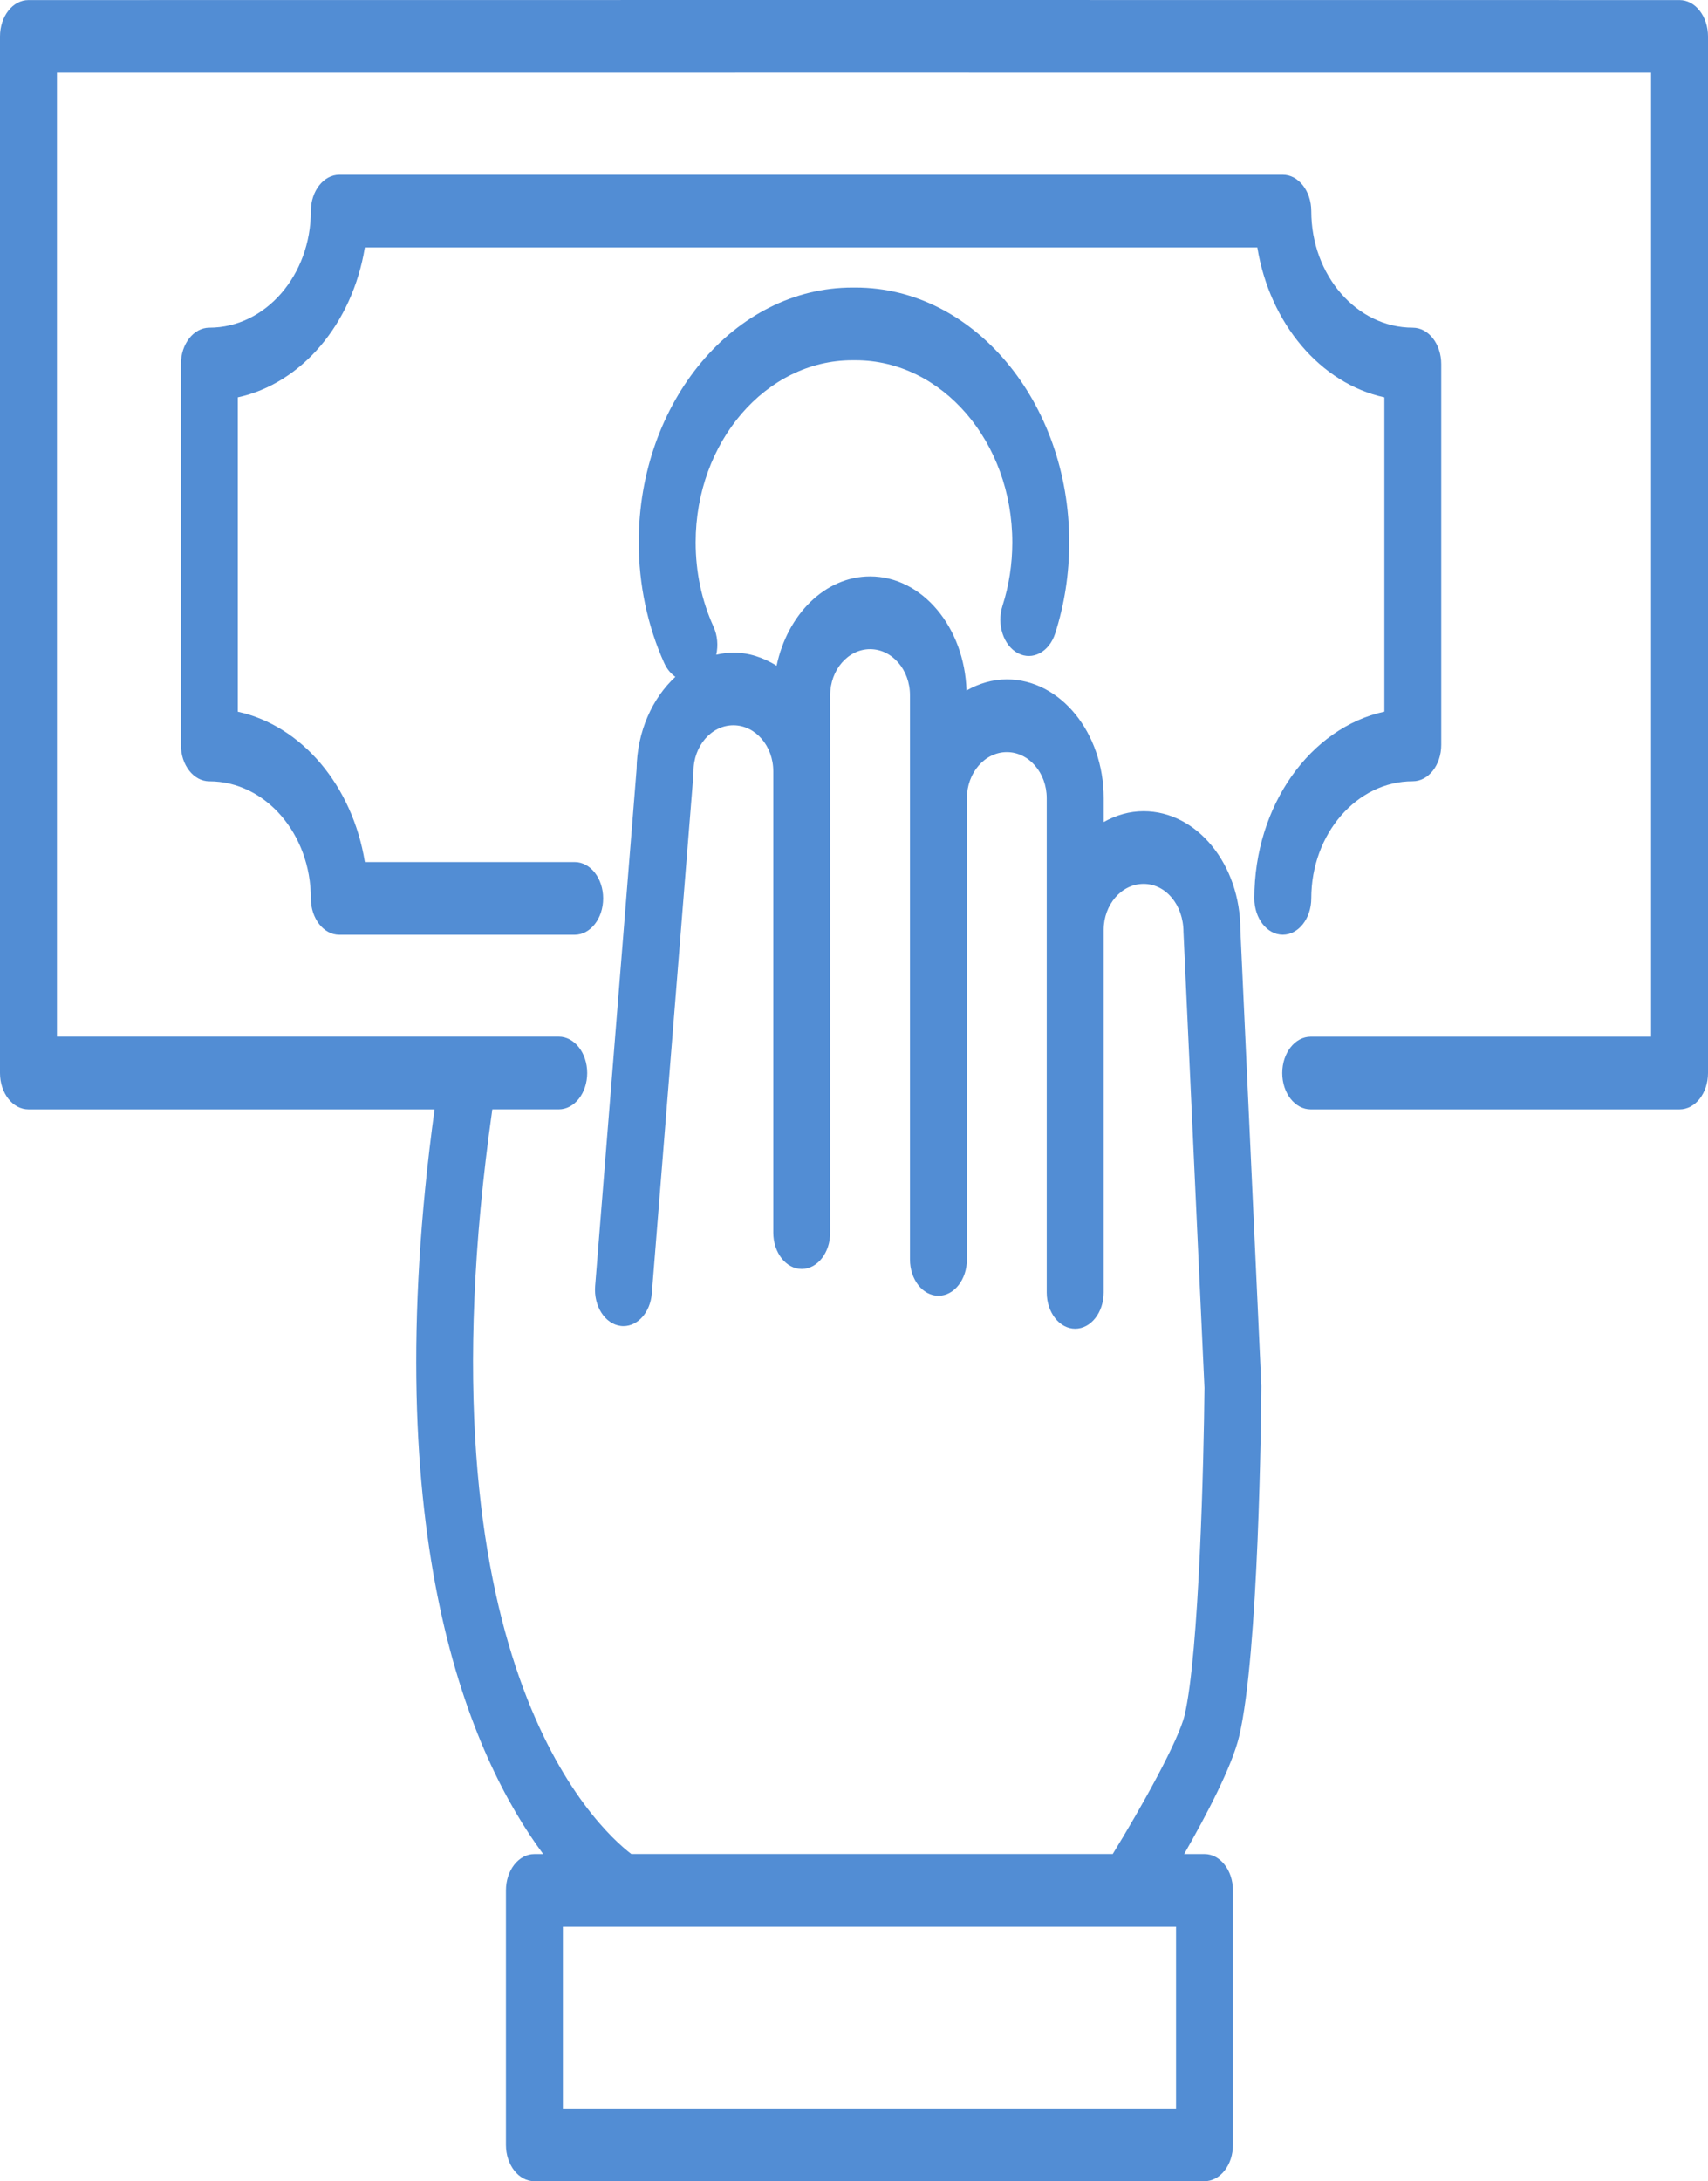
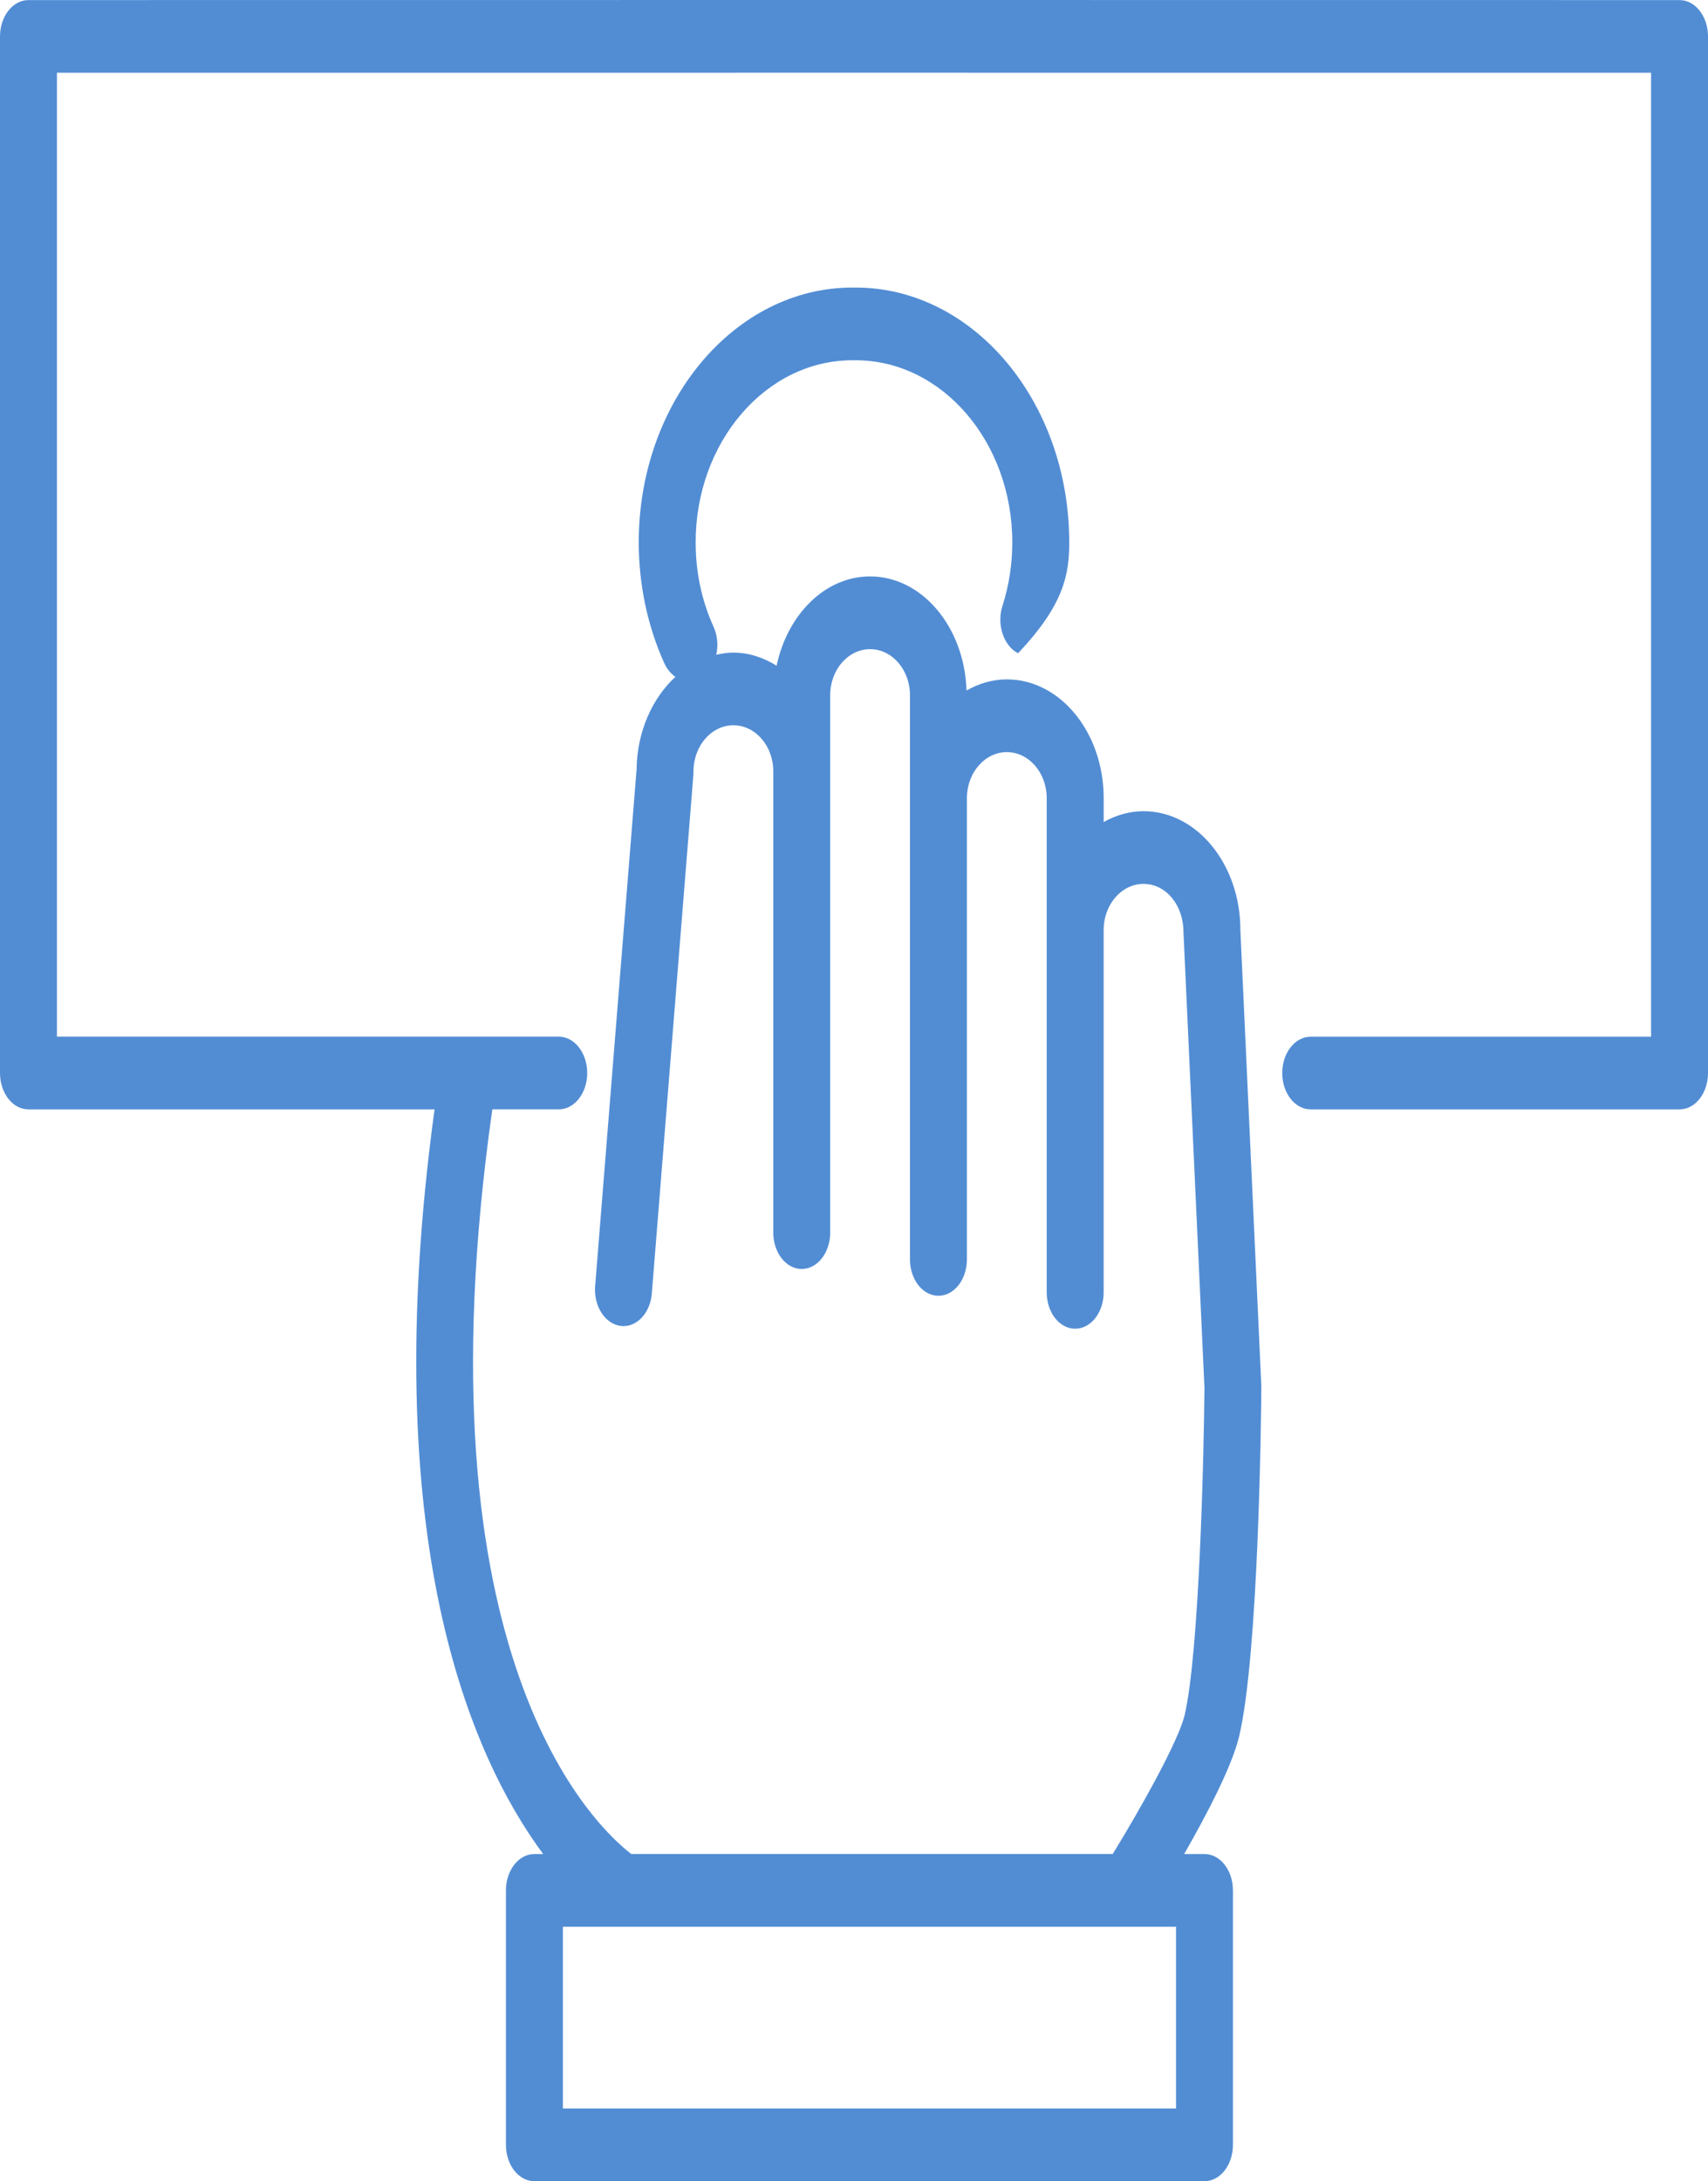
<svg xmlns="http://www.w3.org/2000/svg" width="65" height="83" viewBox="0 0 65 83" fill="none">
-   <path d="M63.917 0.003L32.584 0L1.083 0.003C0.484 0.003 0 0.623 0 1.386V40.832C0 41.596 0.484 42.215 1.083 42.215H16.537C14.301 58.617 17.925 66.845 20.671 70.55H20.337C19.738 70.55 19.254 71.17 19.254 71.933V81.617C19.254 82.38 19.738 83 20.337 83H45.838C46.437 83 46.921 82.38 46.921 81.617V71.933C46.921 71.17 46.437 70.55 45.838 70.55H45.065C45.919 69.057 46.887 67.215 47.159 66.064C47.9 62.921 47.996 53.864 48.002 52.745L47.204 35.386C47.204 32.894 45.552 30.868 43.521 30.868C42.978 30.868 42.466 31.021 42.002 31.28V30.37C42.002 27.878 40.35 25.852 38.318 25.852C37.768 25.852 37.252 26.009 36.782 26.275C36.706 23.868 35.095 21.934 33.113 21.934C31.398 21.934 29.965 23.384 29.555 25.332C29.058 25.023 28.504 24.834 27.908 24.834C27.686 24.834 27.47 24.867 27.259 24.914C27.334 24.568 27.308 24.186 27.155 23.85C26.703 22.851 26.474 21.771 26.474 20.638C26.474 16.817 29.15 13.709 32.438 13.709H32.562C35.85 13.709 38.524 16.817 38.524 20.638C38.524 21.467 38.399 22.28 38.15 23.055C37.923 23.762 38.189 24.569 38.742 24.858C39.295 25.148 39.929 24.81 40.156 24.103C40.511 22.994 40.691 21.828 40.691 20.638C40.691 15.291 37.045 10.942 32.562 10.942H32.438C27.954 10.942 24.308 15.291 24.308 20.638C24.308 22.24 24.644 23.829 25.279 25.233C25.384 25.464 25.532 25.637 25.703 25.755C24.826 26.566 24.244 27.833 24.226 29.274L22.649 48.938C22.589 49.698 23.022 50.377 23.618 50.454C23.655 50.46 23.691 50.461 23.729 50.461C24.279 50.461 24.749 49.931 24.806 49.219L26.387 29.491C26.39 29.444 26.392 29.399 26.392 29.35C26.392 28.385 27.073 27.598 27.909 27.598C28.746 27.598 29.428 28.383 29.428 29.35V44.004V46.903C29.428 47.667 29.912 48.287 30.511 48.287C31.11 48.287 31.594 47.667 31.594 46.903V44.004V29.354V26.453C31.594 25.488 32.276 24.702 33.113 24.702C33.95 24.702 34.63 25.488 34.63 26.453V30.371V44.007V47.924C34.63 48.688 35.114 49.307 35.713 49.307C36.312 49.307 36.797 48.688 36.797 47.924V44.007V30.371C36.797 29.405 37.479 28.62 38.316 28.62C39.153 28.62 39.834 29.405 39.834 30.371V35.386V47.924V49.178C39.834 49.941 40.318 50.561 40.917 50.561C41.517 50.561 42.001 49.941 42.001 49.178V47.924V35.386C42.001 34.42 42.682 33.634 43.52 33.634C44.356 33.634 45.036 34.42 45.038 35.466L45.837 52.81C45.814 55.48 45.634 62.922 45.082 65.266C44.855 66.228 43.442 68.767 42.346 70.549H24.025C22.7 69.537 15.762 63.133 18.736 42.214H21.264C21.863 42.214 22.347 41.594 22.347 40.831C22.347 40.067 21.863 39.447 21.264 39.447H2.167V2.769L32.416 2.767L62.833 2.769V39.449H49.88C49.281 39.449 48.797 40.068 48.797 40.832C48.797 41.596 49.281 42.215 49.88 42.215H63.917C64.516 42.215 65 41.596 65 40.832V1.386C65 0.623 64.516 0.003 63.917 0.003ZM42.87 73.317H44.755V80.233H21.421V73.317H23.746H42.87Z" fill="#528DD4" />
-   <path d="M47.735 34.185C47.735 34.949 48.219 35.568 48.818 35.568C49.417 35.568 49.902 34.949 49.902 34.185C49.902 31.728 51.635 29.729 53.765 29.729C54.364 29.729 54.848 29.11 54.848 28.346V13.853C54.848 13.089 54.364 12.469 53.765 12.469C51.634 12.469 49.902 10.48 49.902 8.034C49.902 7.271 49.417 6.651 48.818 6.651H12.913C12.314 6.651 11.83 7.271 11.83 8.034C11.83 10.48 10.097 12.469 7.967 12.469C7.368 12.469 6.884 13.089 6.884 13.853V28.347C6.884 29.111 7.368 29.731 7.967 29.731C10.098 29.731 11.83 31.73 11.83 34.186C11.83 34.95 12.314 35.57 12.913 35.57H21.87C22.47 35.57 22.954 34.95 22.954 34.186C22.954 33.423 22.47 32.803 21.87 32.803H13.886C13.414 29.899 11.485 27.613 9.05 27.082V15.12C11.483 14.59 13.412 12.312 13.885 9.418H47.849C48.322 12.312 50.251 14.59 52.684 15.12V27.08C49.873 27.693 47.735 30.645 47.735 34.185Z" fill="#528DD4" />
+   <path d="M63.917 0.003L32.584 0L1.083 0.003C0.484 0.003 0 0.623 0 1.386V40.832C0 41.596 0.484 42.215 1.083 42.215H16.537C14.301 58.617 17.925 66.845 20.671 70.55H20.337C19.738 70.55 19.254 71.17 19.254 71.933V81.617C19.254 82.38 19.738 83 20.337 83H45.838C46.437 83 46.921 82.38 46.921 81.617V71.933C46.921 71.17 46.437 70.55 45.838 70.55H45.065C45.919 69.057 46.887 67.215 47.159 66.064C47.9 62.921 47.996 53.864 48.002 52.745L47.204 35.386C47.204 32.894 45.552 30.868 43.521 30.868C42.978 30.868 42.466 31.021 42.002 31.28V30.37C42.002 27.878 40.35 25.852 38.318 25.852C37.768 25.852 37.252 26.009 36.782 26.275C36.706 23.868 35.095 21.934 33.113 21.934C31.398 21.934 29.965 23.384 29.555 25.332C29.058 25.023 28.504 24.834 27.908 24.834C27.686 24.834 27.47 24.867 27.259 24.914C27.334 24.568 27.308 24.186 27.155 23.85C26.703 22.851 26.474 21.771 26.474 20.638C26.474 16.817 29.15 13.709 32.438 13.709H32.562C35.85 13.709 38.524 16.817 38.524 20.638C38.524 21.467 38.399 22.28 38.15 23.055C37.923 23.762 38.189 24.569 38.742 24.858C40.511 22.994 40.691 21.828 40.691 20.638C40.691 15.291 37.045 10.942 32.562 10.942H32.438C27.954 10.942 24.308 15.291 24.308 20.638C24.308 22.24 24.644 23.829 25.279 25.233C25.384 25.464 25.532 25.637 25.703 25.755C24.826 26.566 24.244 27.833 24.226 29.274L22.649 48.938C22.589 49.698 23.022 50.377 23.618 50.454C23.655 50.46 23.691 50.461 23.729 50.461C24.279 50.461 24.749 49.931 24.806 49.219L26.387 29.491C26.39 29.444 26.392 29.399 26.392 29.35C26.392 28.385 27.073 27.598 27.909 27.598C28.746 27.598 29.428 28.383 29.428 29.35V44.004V46.903C29.428 47.667 29.912 48.287 30.511 48.287C31.11 48.287 31.594 47.667 31.594 46.903V44.004V29.354V26.453C31.594 25.488 32.276 24.702 33.113 24.702C33.95 24.702 34.63 25.488 34.63 26.453V30.371V44.007V47.924C34.63 48.688 35.114 49.307 35.713 49.307C36.312 49.307 36.797 48.688 36.797 47.924V44.007V30.371C36.797 29.405 37.479 28.62 38.316 28.62C39.153 28.62 39.834 29.405 39.834 30.371V35.386V47.924V49.178C39.834 49.941 40.318 50.561 40.917 50.561C41.517 50.561 42.001 49.941 42.001 49.178V47.924V35.386C42.001 34.42 42.682 33.634 43.52 33.634C44.356 33.634 45.036 34.42 45.038 35.466L45.837 52.81C45.814 55.48 45.634 62.922 45.082 65.266C44.855 66.228 43.442 68.767 42.346 70.549H24.025C22.7 69.537 15.762 63.133 18.736 42.214H21.264C21.863 42.214 22.347 41.594 22.347 40.831C22.347 40.067 21.863 39.447 21.264 39.447H2.167V2.769L32.416 2.767L62.833 2.769V39.449H49.88C49.281 39.449 48.797 40.068 48.797 40.832C48.797 41.596 49.281 42.215 49.88 42.215H63.917C64.516 42.215 65 41.596 65 40.832V1.386C65 0.623 64.516 0.003 63.917 0.003ZM42.87 73.317H44.755V80.233H21.421V73.317H23.746H42.87Z" fill="#528DD4" />
</svg>